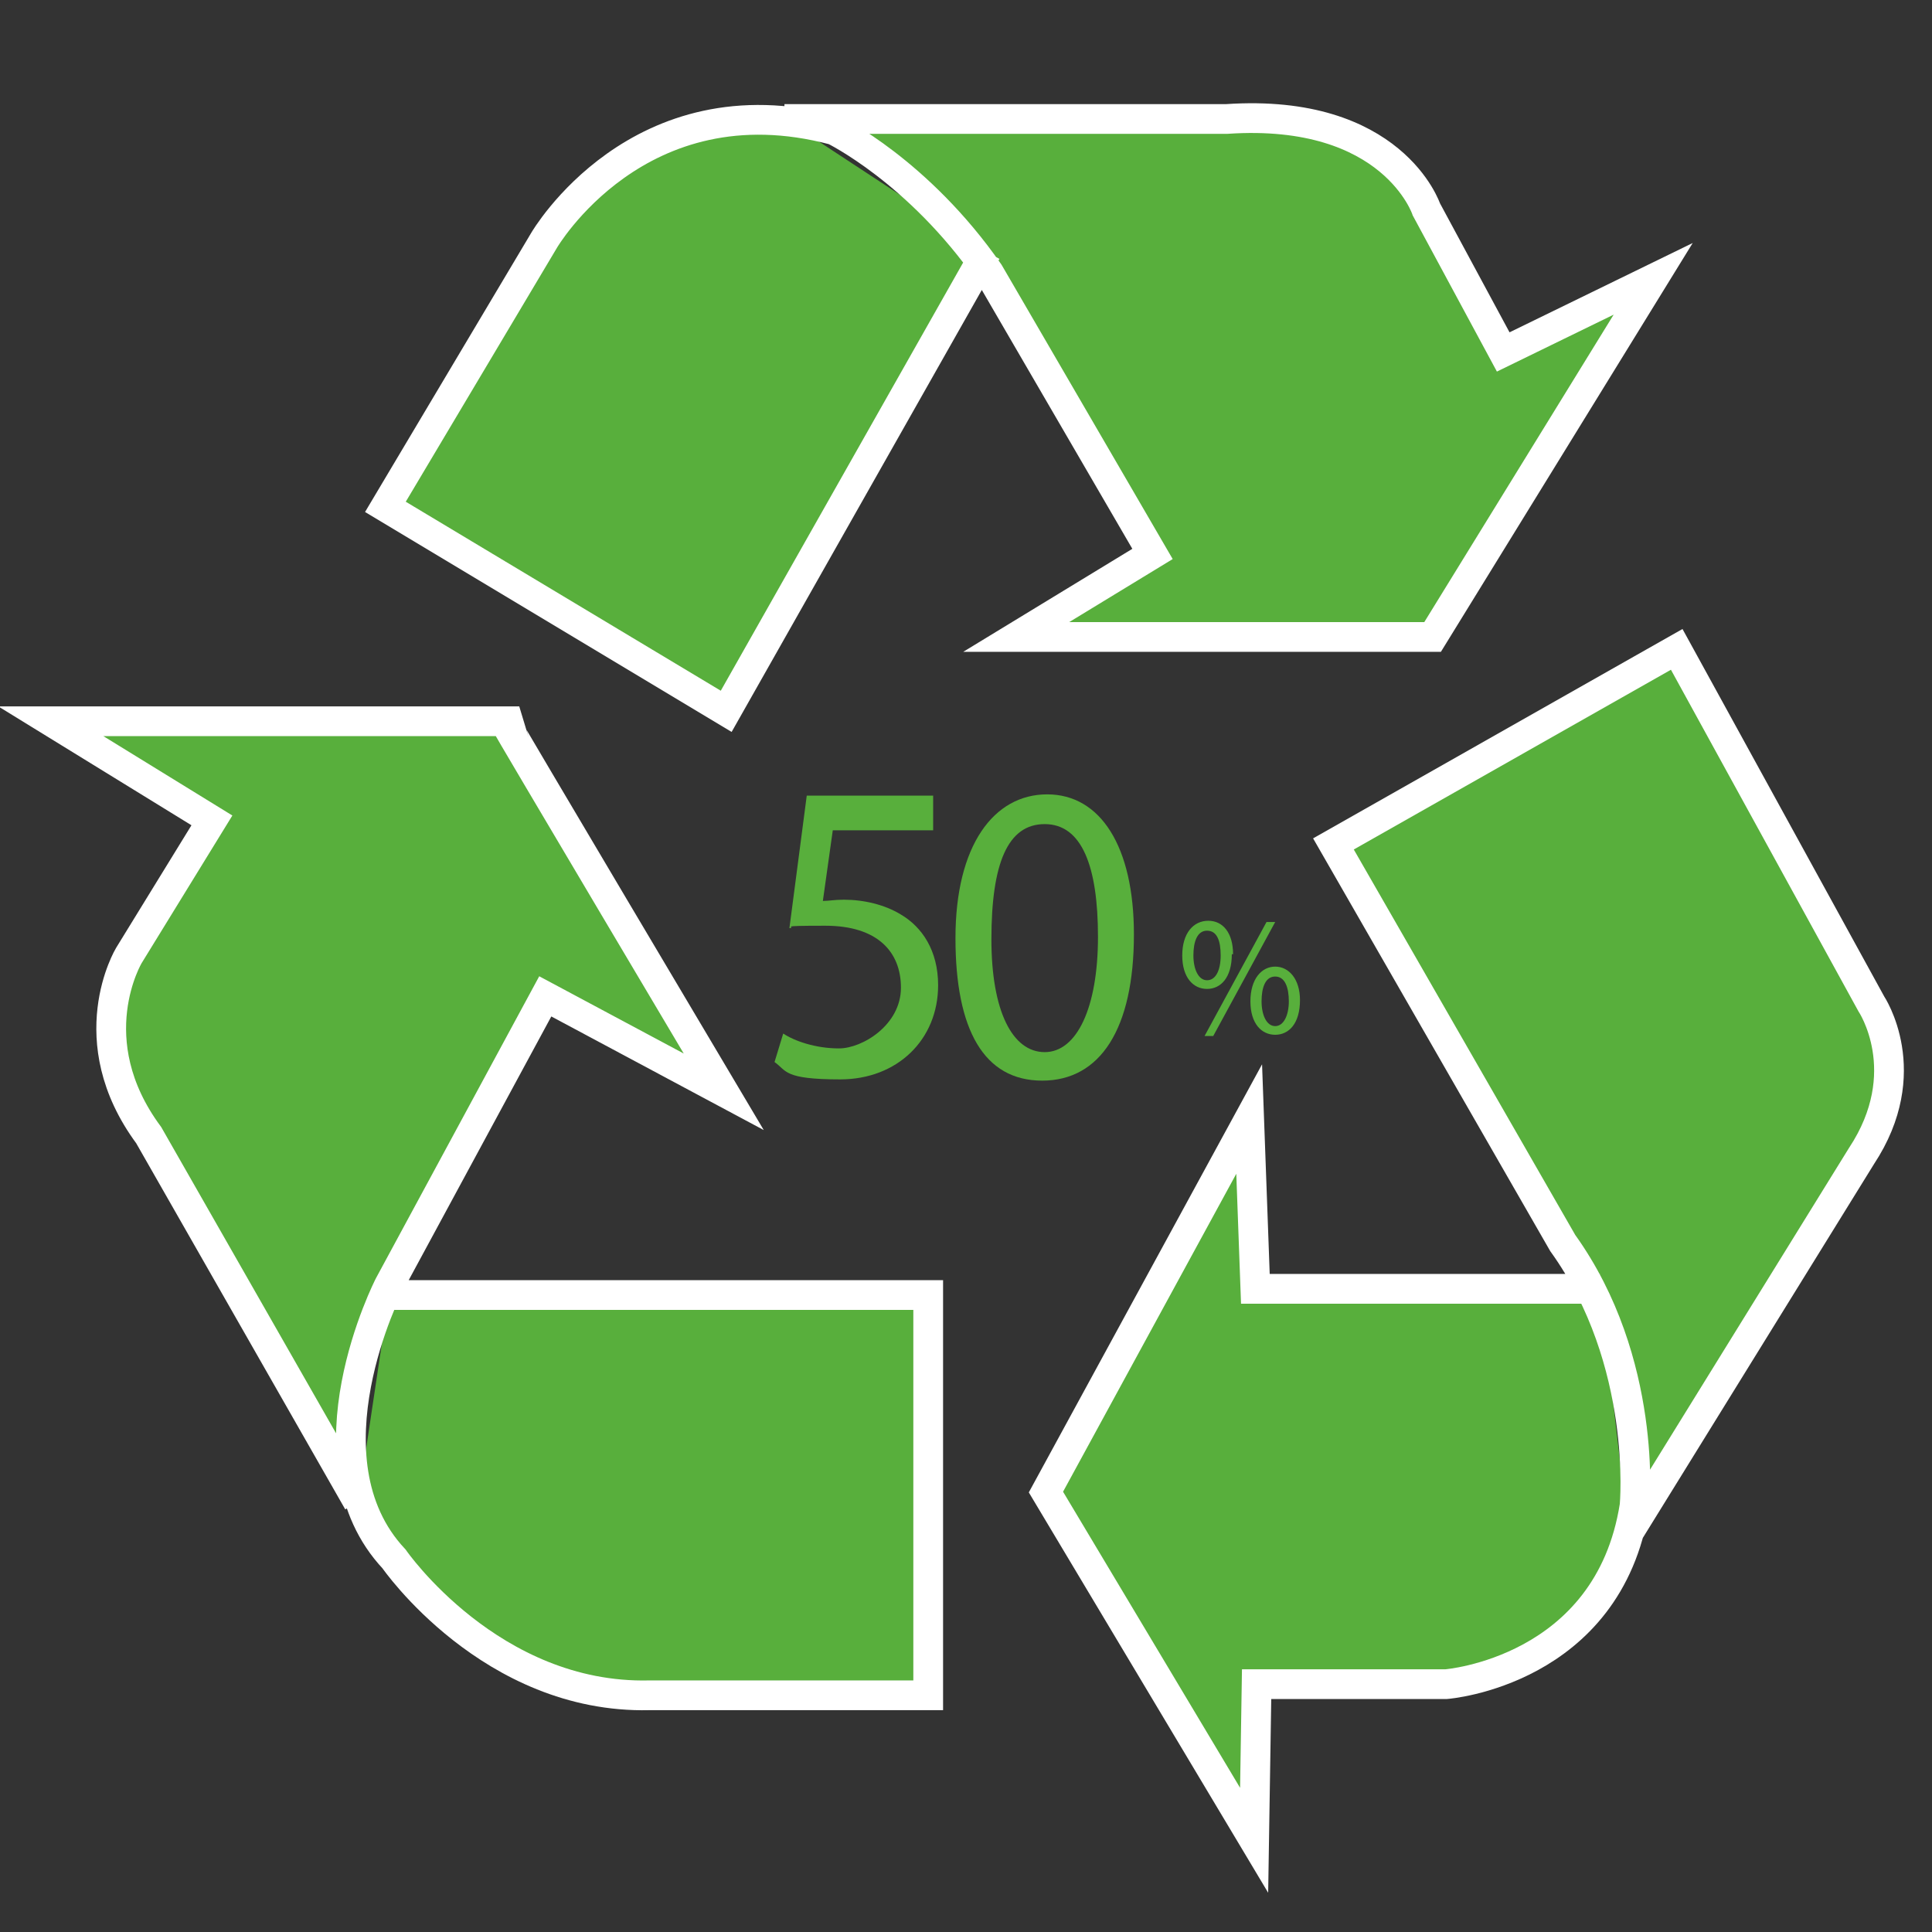
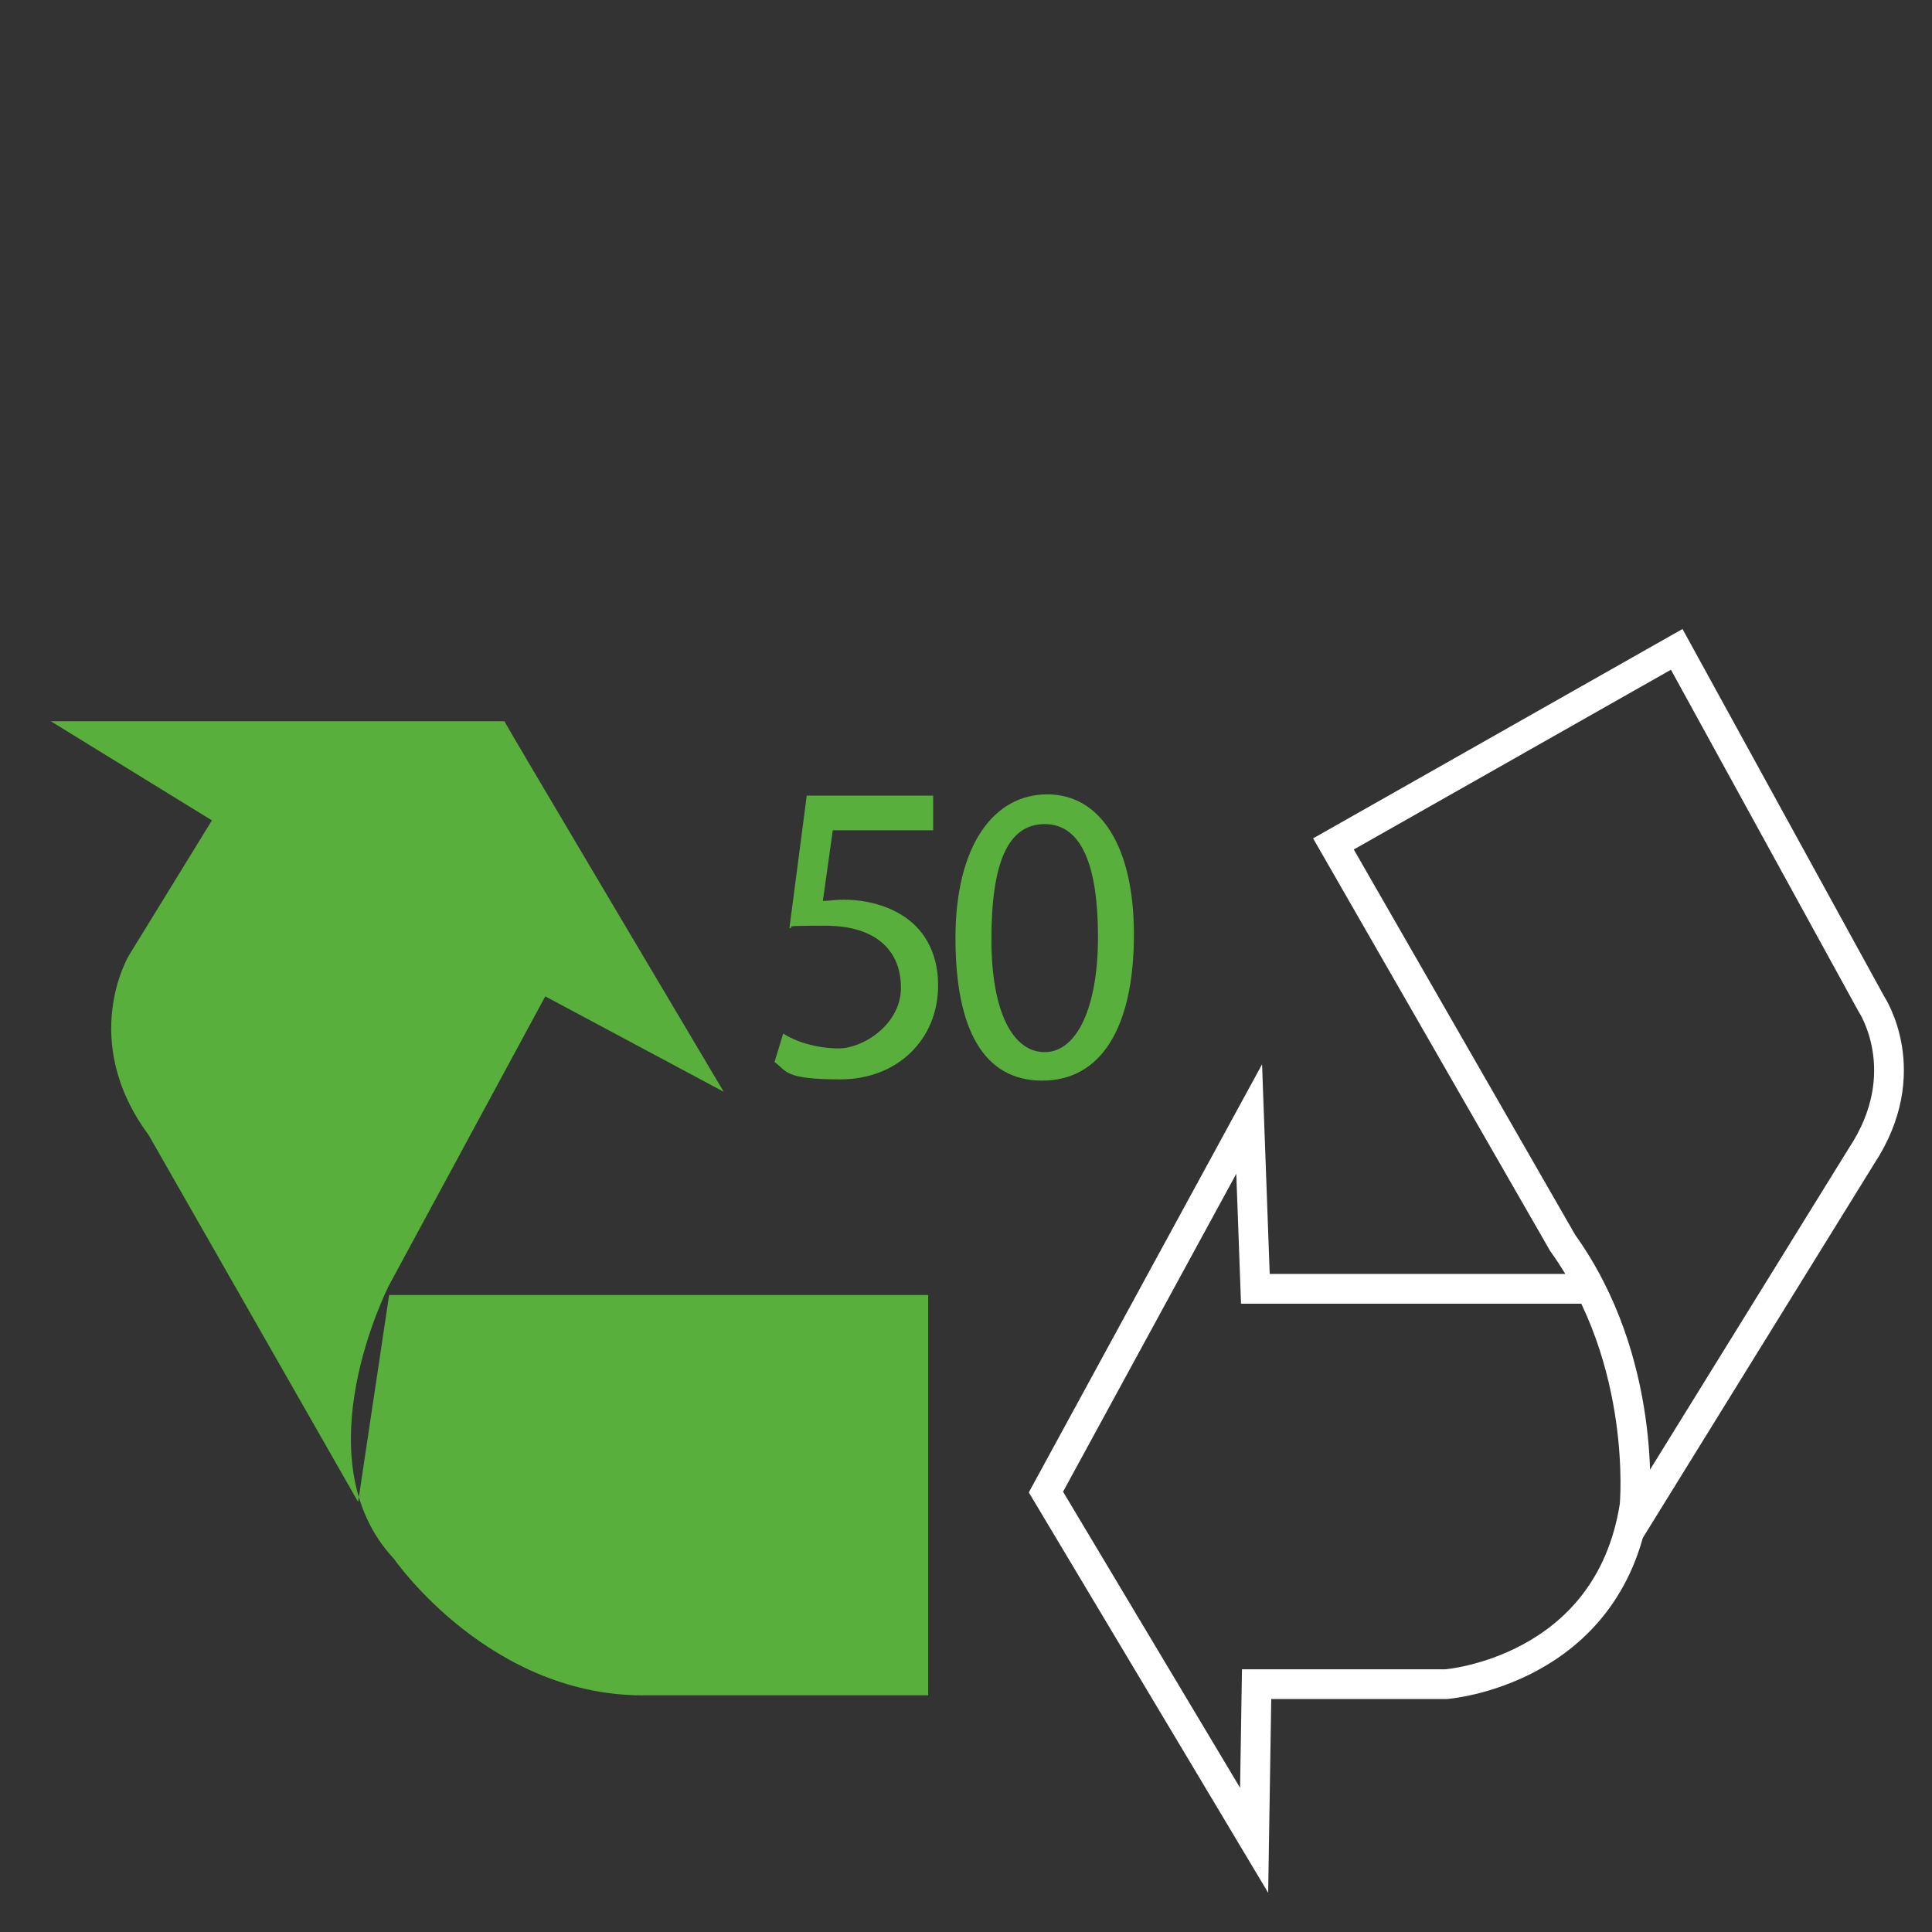
<svg xmlns="http://www.w3.org/2000/svg" id="Layer_1" version="1.1" viewBox="0 0 155.9 155.9">
  <rect x="0" y="0" width="155.9" height="155.9" fill="#333333" stroke="none" />
  <defs>
    <style>
      .st0 {
        fill: #58af3c;
      }

      .st1 {
        fill: none;
        stroke: #fff;
        stroke-miterlimit: 3.9;
        stroke-width: 2.4px;
      }
    </style>
  </defs>
  <path class="st0" d="M28.9,121.2l-16.9-29.6c-5.7-7.7-1.6-14.5-1.6-14.5l6.7-10.9-13-8h36.6c0,.1,17.7,29.9,17.7,29.9l-14.4-7.7-12.6,23.3s-7.2,14,.4,22.1c0,0,7.8,11.3,20.6,11h22.5v-32.3H31.4" />
-   <path class="st1" d="M28.9,121.2l-16.9-29.6c-5.7-7.7-1.6-14.5-1.6-14.5l6.7-10.9-13-8h36.6c0,.1,17.7,29.9,17.7,29.9l-14.4-7.7-12.6,23.3s-7.2,14,.4,22.1c0,0,7.8,11.3,20.6,11h22.5v-32.3H31.4" />
-   <path class="st0" d="M129.1,104h-27.8l-.5-13.7-16.4,30.1,16.8,28.1.2-12.6h15.3s13.1-1,15.2-14.4c0,0,1.1-11.6-5.8-21.2l-18.5-32.2,27.7-15.7,15.7,28.6s3.7,5.5-.8,12.3l-18.8,30.4" />
  <path class="st1" d="M129.1,104h-27.8l-.5-13.7-16.4,30.1,16.8,28.1.2-12.6h15.3s13.1-1,15.2-14.4c0,0,1.1-11.6-5.8-21.2l-18.5-32.2,27.7-15.7,15.7,28.6s3.7,5.5-.8,12.3l-18.8,30.4" />
-   <path class="st0" d="M79.6,20.3l-21,37.1-27.5-16.5,12.8-21.5s7.6-13.1,23.4-8.9c0,0,6.8,3.3,12.5,11.5l13.2,22.7-11,6.7h33.6s17.8-28.9,17.8-28.9l-12.1,5.9-6.2-11.5s-2.7-8.2-16.1-7.3h-35.7" />
-   <path class="st1" d="M79.6,20.3l-21,37.1-27.5-16.5,12.8-21.5s7.6-13.1,23.4-8.9c0,0,6.8,3.3,12.5,11.5l13.2,22.7-11,6.7h33.6s17.8-28.9,17.8-28.9l-12.1,5.9-6.2-11.5s-2.7-8.2-16.1-7.3h-35.7" />
  <path class="st0" d="M75.3,67h-8.1l-.8,5.7c.5,0,.9-.1,1.7-.1,1.6,0,3.3.4,4.6,1.2,1.7,1,3,2.9,3,5.7,0,4.4-3.3,7.6-7.9,7.6s-4.3-.7-5.3-1.4l.7-2.3c.9.6,2.6,1.2,4.5,1.2s5-1.9,5-4.9c0-2.9-1.9-5-6.1-5s-2.2.1-2.9.2l1.4-10.7h10.2v2.5Z" />
  <path class="st0" d="M91.5,75.4c0,7.6-2.7,11.8-7.4,11.8s-7-4.1-7-11.5c0-7.5,3.1-11.6,7.4-11.6s7,4.2,7,11.3ZM80,75.8c0,5.8,1.7,9.1,4.3,9.1s4.3-3.6,4.3-9.3-1.3-9.1-4.3-9.1-4.3,3.2-4.3,9.3Z" />
-   <path class="st0" d="M99.4,77c0,1.9-.9,2.8-2,2.8s-2-.9-2-2.7c0-1.8.9-2.8,2.1-2.8s2,1,2,2.7ZM96.3,77.1c0,1.1.4,2,1.1,2s1.1-.8,1.1-2-.3-2-1.1-2-1.1.9-1.1,2ZM97.2,83.6l5-9.2h.7l-5,9.2h-.7ZM104.9,80.7c0,1.9-.9,2.8-2,2.8s-2-.9-2-2.7c0-1.8.9-2.8,2-2.8s2,1,2,2.7ZM101.8,80.8c0,1.1.4,2,1.1,2s1.1-.9,1.1-2-.3-2-1.1-2-1.1.9-1.1,2Z" />
</svg>